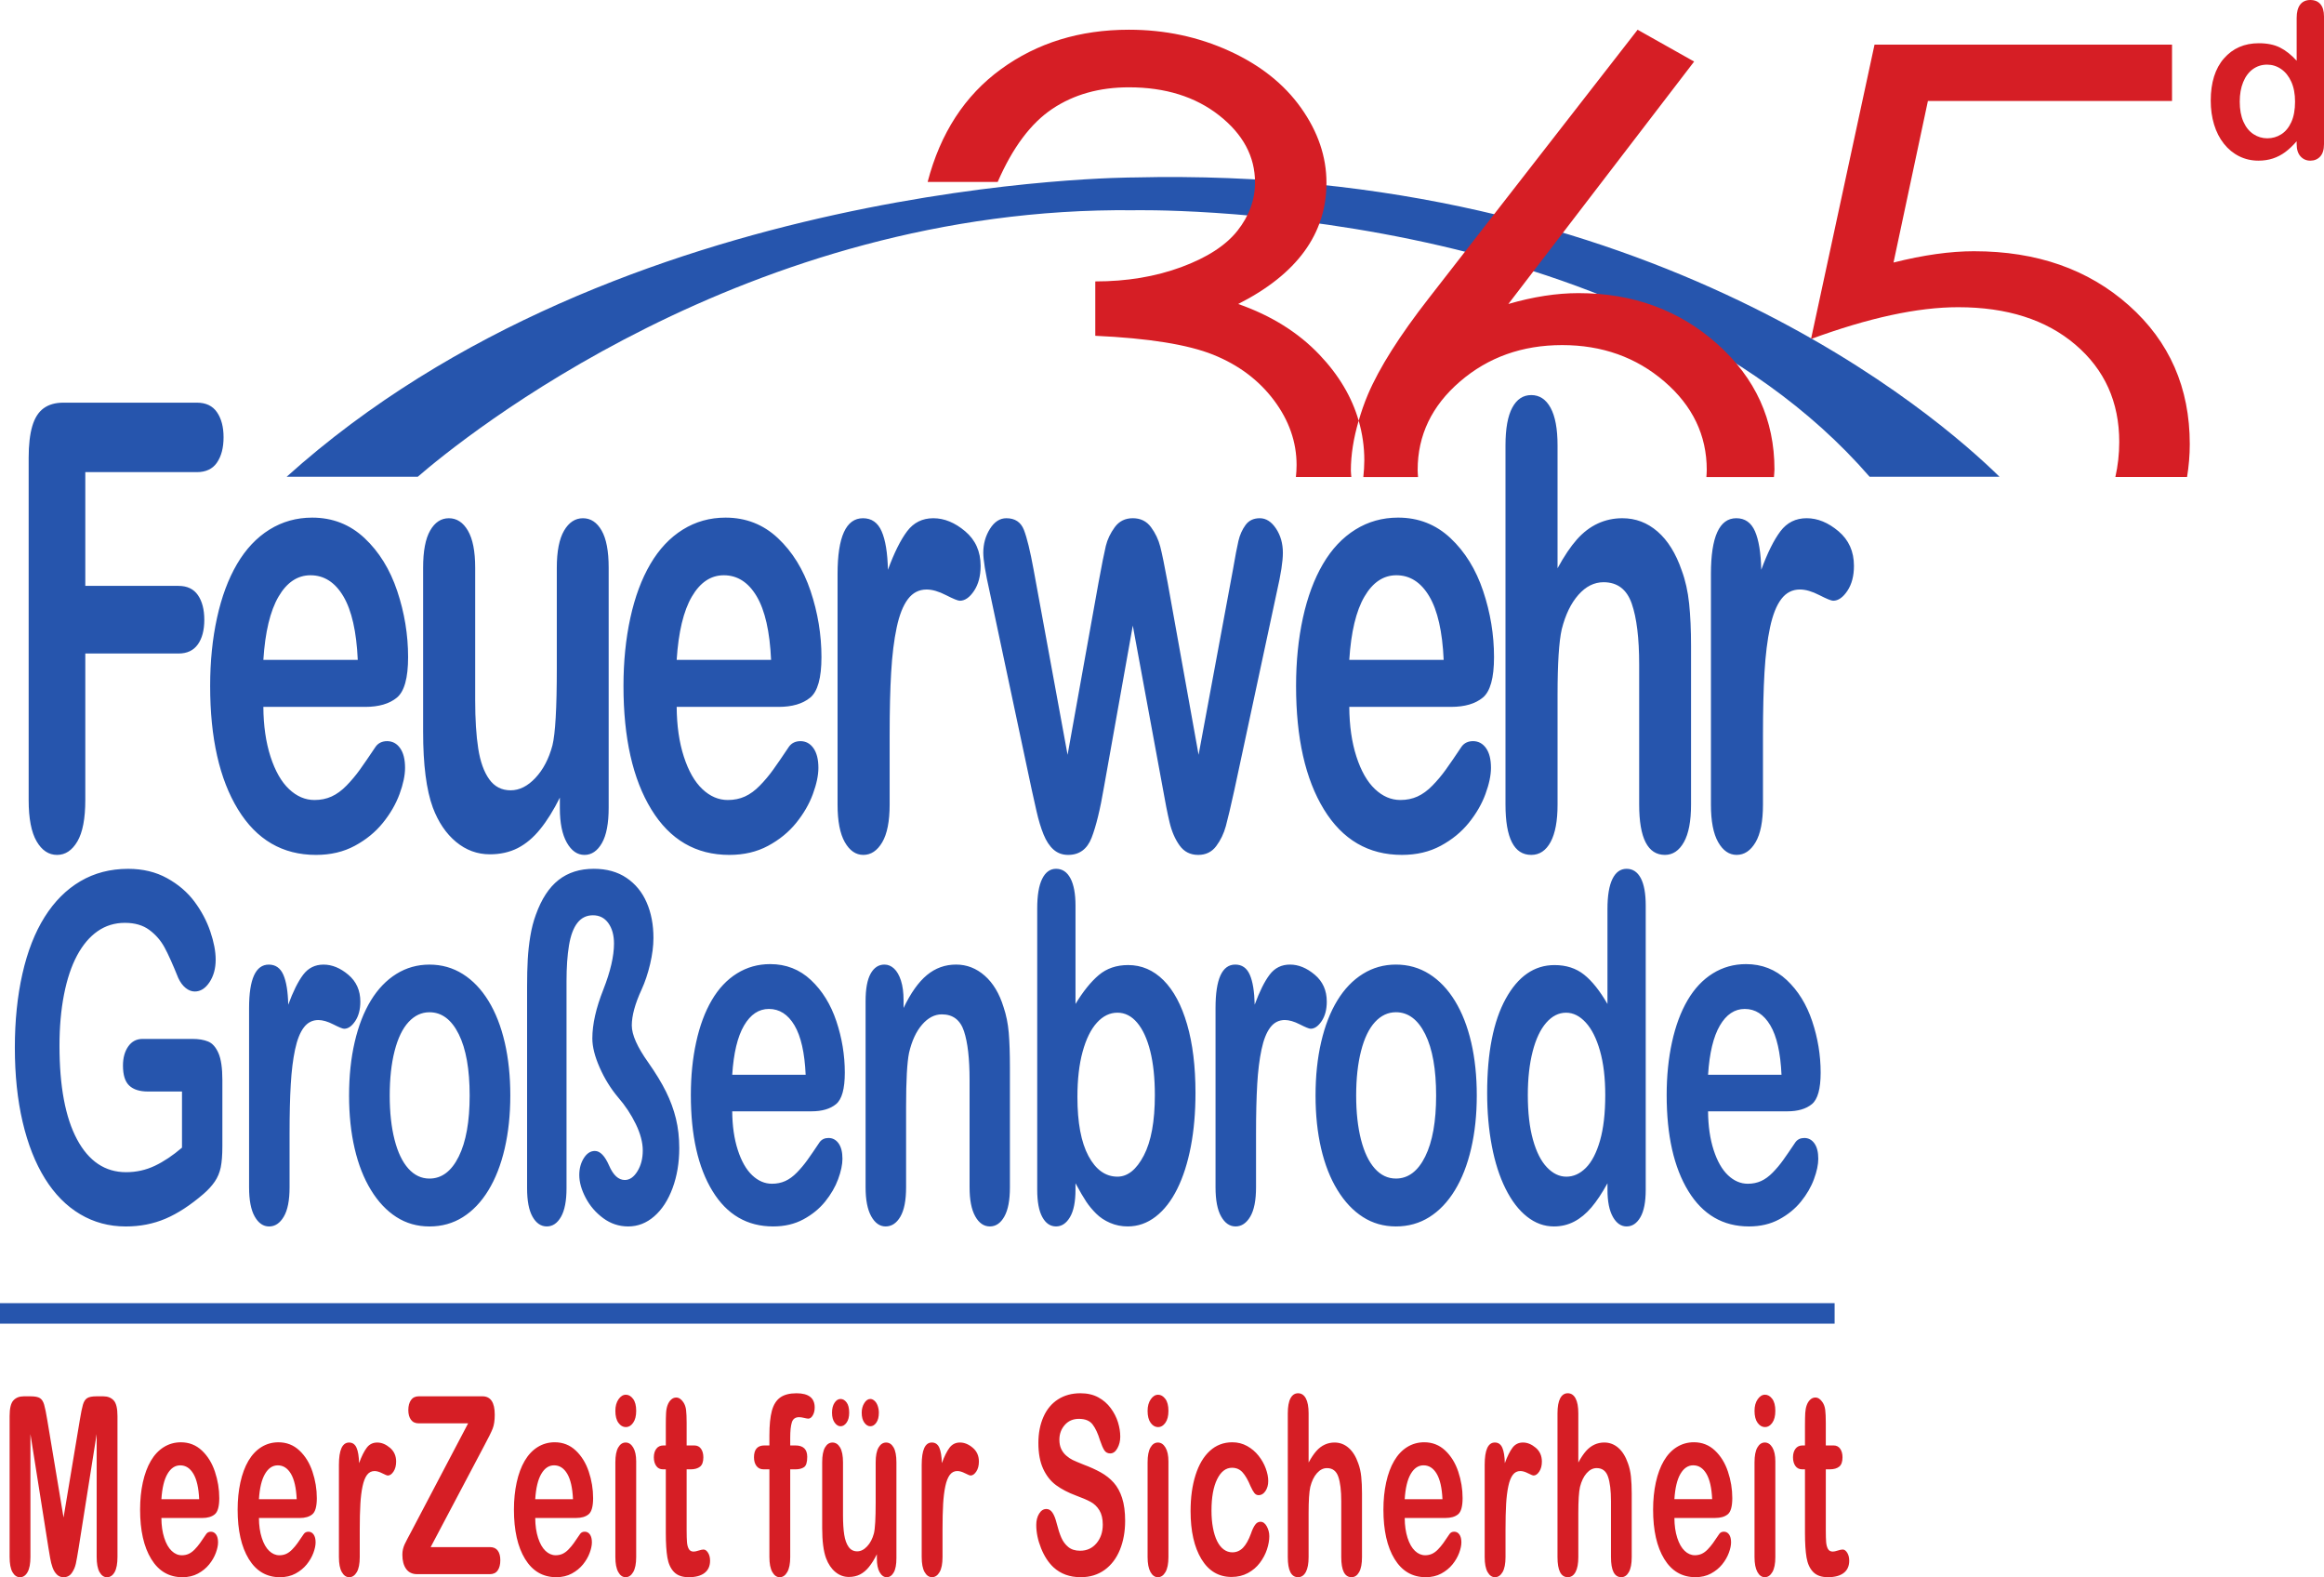
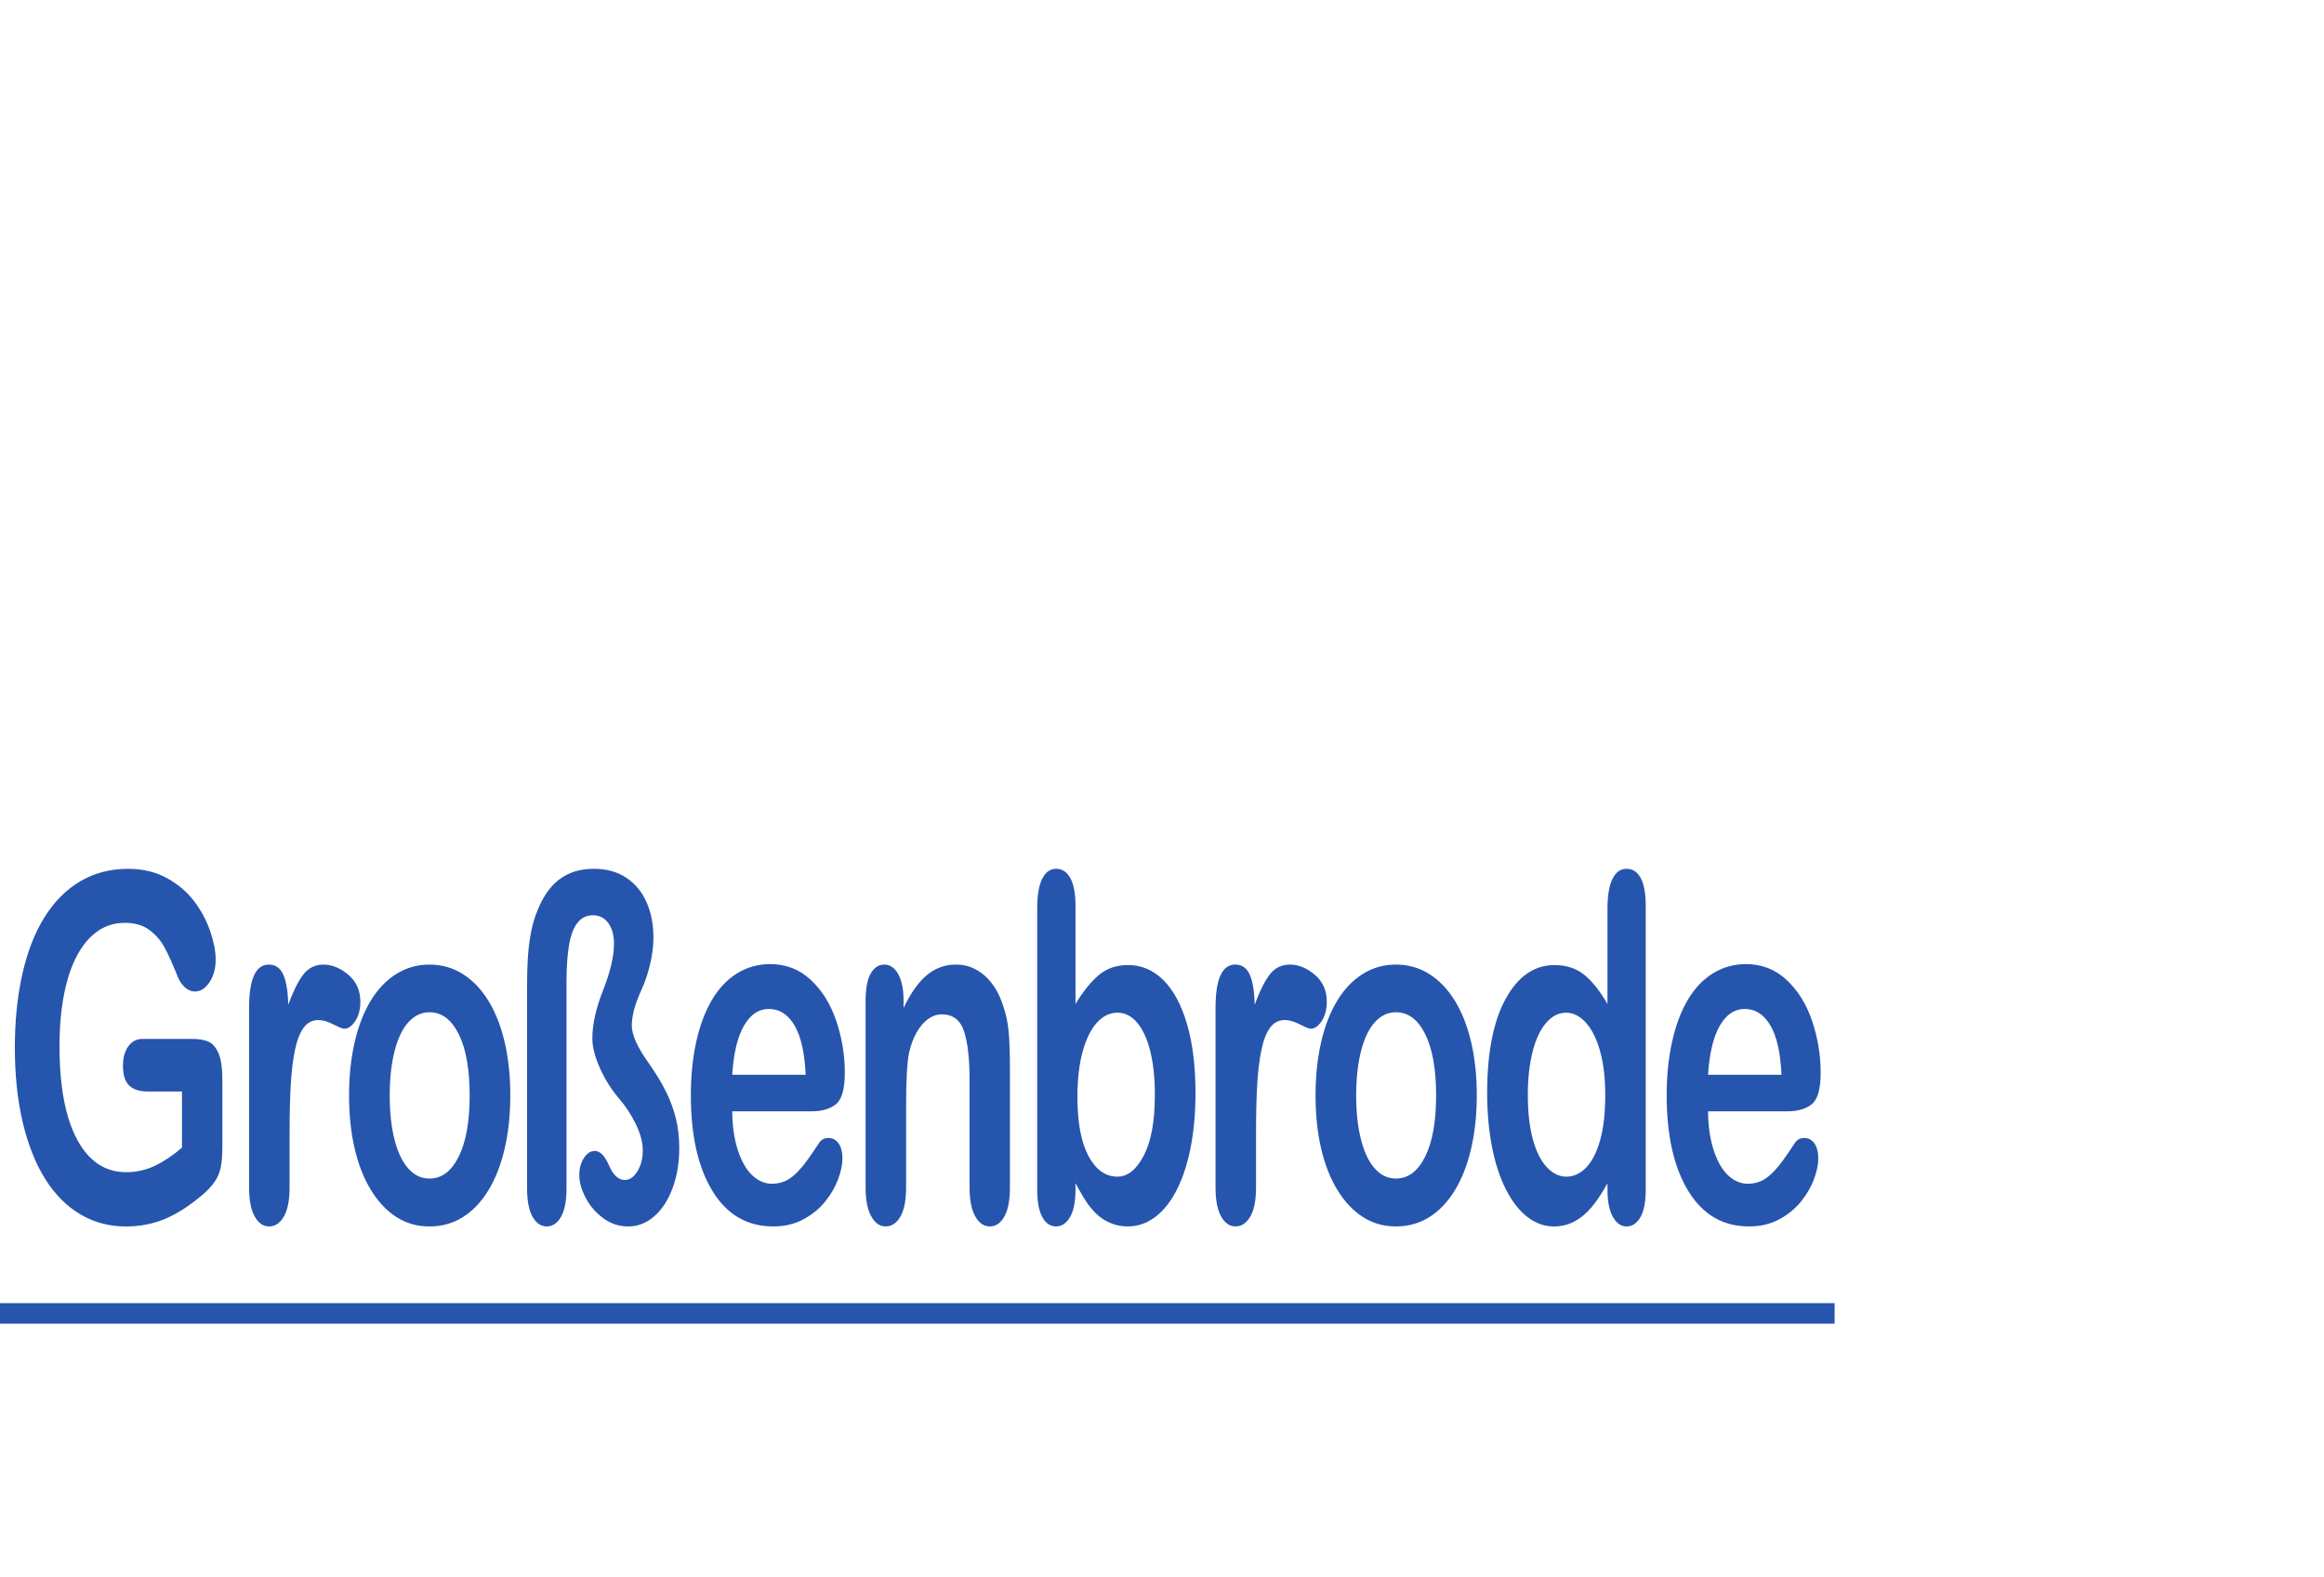
<svg xmlns="http://www.w3.org/2000/svg" xml:space="preserve" width="299.999mm" height="203.549mm" style="shape-rendering:geometricPrecision; text-rendering:geometricPrecision; image-rendering:optimizeQuality; fill-rule:evenodd; clip-rule:evenodd" viewBox="0 0 299.999 203.549">
  <defs>
    <style type="text/css">
   
    .fil0 {fill:#2655AD}
    .fil1 {fill:#D61E25}
   
  </style>
  </defs>
  <g id="Ebene_x0020_1">
    <g id="_25160880">
-       <path id="_44543880" class="fil0" d="M258.107 61.526c-7.738,-7.61 -44.888,-40.227 -111.753,-38.624 0,0 -66.388,-0.038 -109.35,38.624l16.926 0c5.626,-4.863 42.465,-34.947 92.424,-34.392 0,0 63.903,-1.439 94.987,34.392l16.766 0z" />
-       <path id="_45098032" class="fil1" d="M296.969 20.181c0.333,0.368 0.754,0.554 1.265,0.554 0.52,-0 0.944,-0.177 1.272,-0.534 0.328,-0.355 0.492,-0.889 0.492,-1.6l0 -16.468c0,-0.704 -0.153,-1.234 -0.459,-1.593 -0.306,-0.361 -0.74,-0.54 -1.306,-0.54 -0.566,0 -1,0.196 -1.306,0.587 -0.304,0.392 -0.457,0.971 -0.457,1.737l0 5.511c-0.702,-0.765 -1.422,-1.334 -2.161,-1.704 -0.739,-0.368 -1.645,-0.552 -2.722,-0.552 -1.861,0 -3.36,0.652 -4.501,1.956 -1.139,1.303 -1.708,3.123 -1.708,5.457 0,1.102 0.144,2.13 0.43,3.077 0.287,0.948 0.71,1.774 1.266,2.476 0.557,0.702 1.214,1.242 1.976,1.621 0.762,0.378 1.589,0.567 2.482,0.567 0.676,-0 1.297,-0.093 1.867,-0.281 0.569,-0.186 1.099,-0.461 1.587,-0.82 0.487,-0.361 0.982,-0.827 1.483,-1.402l0 0.37c0,0.682 0.165,1.21 0.498,1.58m-7.399 -9.589c0.295,-0.725 0.714,-1.28 1.251,-1.669 0.538,-0.387 1.148,-0.581 1.833,-0.581 0.656,-0 1.26,0.19 1.811,0.567 0.552,0.379 0.99,0.925 1.314,1.641 0.324,0.716 0.485,1.571 0.485,2.565 0,1.058 -0.161,1.941 -0.485,2.647 -0.324,0.706 -0.757,1.231 -1.3,1.572 -0.541,0.342 -1.141,0.514 -1.798,0.514 -0.647,-0 -1.245,-0.18 -1.791,-0.54 -0.548,-0.361 -0.979,-0.896 -1.294,-1.609 -0.314,-0.711 -0.471,-1.572 -0.471,-2.585 0,-0.956 0.148,-1.799 0.445,-2.523z" />
      <path id="_45814472" class="fil0" d="M28.196 135.904c-0.338,-0.771 -0.783,-1.268 -1.332,-1.491 -0.549,-0.225 -1.219,-0.335 -2.01,-0.335l-6.452 0c-0.78,0 -1.395,0.324 -1.849,0.972 -0.453,0.65 -0.679,1.473 -0.679,2.467 0,1.217 0.271,2.081 0.814,2.587 0.541,0.508 1.343,0.761 2.403,0.761l4.403 0 0 7.246c-1.187,1.014 -2.358,1.797 -3.513,2.345 -1.155,0.547 -2.39,0.821 -3.704,0.821 -2.707,0 -4.817,-1.41 -6.33,-4.231 -1.512,-2.82 -2.268,-6.85 -2.268,-12.086 0,-2.415 0.194,-4.617 0.583,-6.607 0.39,-1.99 0.951,-3.669 1.685,-5.039 0.734,-1.37 1.618,-2.415 2.652,-3.136 1.035,-0.721 2.208,-1.08 3.523,-1.08 1.277,0 2.326,0.304 3.15,0.913 0.824,0.609 1.477,1.361 1.963,2.253 0.485,0.893 1.077,2.213 1.78,3.958 0.255,0.549 0.57,0.976 0.947,1.279 0.378,0.304 0.769,0.457 1.178,0.457 0.742,0 1.376,-0.401 1.907,-1.202 0.528,-0.803 0.794,-1.773 0.794,-2.907 0,-1.056 -0.229,-2.264 -0.69,-3.624 -0.46,-1.358 -1.142,-2.647 -2.048,-3.866 -0.907,-1.217 -2.087,-2.227 -3.543,-3.03 -1.454,-0.801 -3.127,-1.202 -5.016,-1.202 -2.299,0 -4.352,0.534 -6.166,1.598 -1.812,1.066 -3.351,2.603 -4.615,4.613 -1.263,2.009 -2.221,4.456 -2.87,7.337 -0.652,2.881 -0.977,6.057 -0.977,9.529 0,3.531 0.335,6.727 1.005,9.59 0.671,2.863 1.632,5.297 2.881,7.307 1.253,2.01 2.765,3.542 4.539,4.597 1.774,1.055 3.741,1.583 5.897,1.583 1.852,0 3.561,-0.335 5.132,-1.005 1.571,-0.668 3.204,-1.736 4.902,-3.196 0.587,-0.506 1.07,-1.035 1.447,-1.583 0.376,-0.549 0.633,-1.162 0.775,-1.843 0.139,-0.679 0.211,-1.587 0.211,-2.724l0 -8.555c0,-1.543 -0.17,-2.699 -0.507,-3.471m9.336 4.034c0.101,-1.736 0.286,-3.231 0.555,-4.491 0.268,-1.259 0.644,-2.207 1.13,-2.846 0.483,-0.639 1.11,-0.959 1.875,-0.959 0.563,-0 1.21,0.188 1.944,0.564 0.734,0.375 1.197,0.561 1.389,0.561 0.51,0 0.986,-0.329 1.427,-0.989 0.44,-0.659 0.661,-1.496 0.661,-2.511 0,-1.442 -0.517,-2.598 -1.551,-3.47 -1.034,-0.873 -2.101,-1.31 -3.198,-1.31 -1.098,-0 -1.976,0.437 -2.634,1.31 -0.657,0.872 -1.3,2.161 -1.924,3.866 -0.038,-1.705 -0.249,-2.994 -0.633,-3.866 -0.383,-0.873 -1.008,-1.31 -1.877,-1.31 -1.698,-0 -2.546,1.869 -2.546,5.601l0 23.138c0,1.665 0.243,2.924 0.728,3.776 0.485,0.854 1.104,1.279 1.858,1.279 0.765,0 1.396,-0.42 1.894,-1.263 0.499,-0.841 0.747,-2.105 0.747,-3.791l0 -6.94c0,-2.497 0.051,-4.614 0.154,-6.348m27.622 -5.404c-0.479,-2.071 -1.178,-3.855 -2.097,-5.359 -0.92,-1.502 -2.023,-2.658 -3.314,-3.47 -1.289,-0.812 -2.724,-1.219 -4.308,-1.219 -1.557,-0 -2.979,0.4 -4.27,1.202 -1.289,0.803 -2.387,1.945 -3.292,3.426 -0.907,1.482 -1.601,3.268 -2.087,5.358 -0.485,2.092 -0.728,4.396 -0.728,6.911 0,2.497 0.24,4.776 0.719,6.835 0.478,2.061 1.18,3.848 2.106,5.36 0.925,1.513 2.02,2.675 3.283,3.485 1.265,0.81 2.687,1.217 4.27,1.217 1.597,0 3.033,-0.401 4.308,-1.202 1.277,-0.803 2.375,-1.953 3.294,-3.455 0.919,-1.503 1.621,-3.298 2.107,-5.389 0.483,-2.092 0.727,-4.375 0.727,-6.851 0,-2.496 -0.24,-4.779 -0.717,-6.85m-5.937 14.721c-0.938,1.897 -2.198,2.846 -3.782,2.846 -1.046,0 -1.956,-0.431 -2.728,-1.294 -0.772,-0.863 -1.366,-2.106 -1.78,-3.73 -0.414,-1.624 -0.622,-3.52 -0.622,-5.694 0,-2.192 0.211,-4.109 0.631,-5.753 0.422,-1.644 1.022,-2.888 1.8,-3.73 0.778,-0.843 1.678,-1.263 2.699,-1.263 1.584,0 2.844,0.944 3.782,2.831 0.939,1.889 1.407,4.527 1.407,7.916 0,3.349 -0.468,5.973 -1.407,7.871m18.662 -21.54c-0.945,2.373 -1.418,4.474 -1.418,6.302 0,1.077 0.316,2.329 0.948,3.759 0.631,1.431 1.427,2.716 2.384,3.851 0.919,1.057 1.678,2.204 2.279,3.441 0.599,1.239 0.899,2.376 0.899,3.41 0,1.035 -0.229,1.929 -0.69,2.679 -0.459,0.751 -1.002,1.127 -1.627,1.127 -0.817,0 -1.493,-0.619 -2.03,-1.859 -0.549,-1.258 -1.162,-1.887 -1.838,-1.887 -0.561,0 -1.037,0.309 -1.427,0.928 -0.388,0.619 -0.584,1.344 -0.584,2.176 0,0.914 0.275,1.893 0.824,2.939 0.549,1.046 1.305,1.922 2.268,2.633 0.965,0.71 2.04,1.065 3.227,1.065 1.239,0 2.36,-0.436 3.361,-1.309 1.002,-0.872 1.789,-2.086 2.364,-3.638 0.573,-1.552 0.863,-3.273 0.863,-5.16 0,-1.36 -0.144,-2.629 -0.431,-3.807 -0.287,-1.176 -0.713,-2.334 -1.274,-3.47 -0.562,-1.137 -1.327,-2.395 -2.297,-3.776 -1.417,-1.988 -2.126,-3.581 -2.126,-4.779 0,-1.259 0.421,-2.802 1.263,-4.628 0.447,-0.975 0.814,-2.071 1.101,-3.288 0.288,-1.219 0.431,-2.344 0.431,-3.38 0,-1.705 -0.29,-3.229 -0.872,-4.567 -0.581,-1.339 -1.448,-2.399 -2.604,-3.182 -1.155,-0.78 -2.562,-1.172 -4.222,-1.172 -1.812,0 -3.331,0.483 -4.556,1.447 -1.226,0.963 -2.202,2.459 -2.93,4.49 -0.307,0.834 -0.543,1.746 -0.708,2.74 -0.166,0.994 -0.278,2.01 -0.336,3.045 -0.057,1.034 -0.084,2.181 -0.084,3.439l0 26.061c0,1.626 0.234,2.852 0.707,3.684 0.472,0.833 1.085,1.248 1.838,1.248 0.754,0 1.365,-0.415 1.838,-1.248 0.473,-0.832 0.708,-2.058 0.708,-3.684l0 -26.701c0,-1.806 0.105,-3.348 0.317,-4.626 0.211,-1.279 0.57,-2.248 1.083,-2.909 0.511,-0.658 1.181,-0.988 2.01,-0.988 0.843,0 1.506,0.339 1.993,1.018 0.485,0.68 0.726,1.56 0.726,2.635 0,1.622 -0.459,3.603 -1.378,5.937m30.044 14.781c0.752,-0.618 1.129,-1.974 1.129,-4.065 0,-2.253 -0.363,-4.464 -1.09,-6.636 -0.728,-2.173 -1.822,-3.943 -3.285,-5.313 -1.46,-1.37 -3.213,-2.055 -5.255,-2.055 -1.571,-0 -3.001,0.401 -4.29,1.202 -1.289,0.802 -2.375,1.953 -3.254,3.455 -0.881,1.503 -1.552,3.305 -2.011,5.405 -0.461,2.101 -0.69,4.38 -0.69,6.836 0,5.217 0.931,9.347 2.796,12.39 1.864,3.045 4.473,4.566 7.832,4.566 1.468,0 2.766,-0.304 3.897,-0.913 1.13,-0.609 2.068,-1.375 2.815,-2.298 0.745,-0.924 1.304,-1.887 1.675,-2.892 0.37,-1.004 0.555,-1.882 0.555,-2.633 0,-0.853 -0.165,-1.513 -0.497,-1.981 -0.332,-0.465 -0.766,-0.699 -1.303,-0.699 -0.497,0 -0.881,0.182 -1.149,0.547 -0.651,0.975 -1.18,1.747 -1.589,2.314 -0.408,0.569 -0.857,1.101 -1.341,1.598 -0.485,0.497 -0.987,0.864 -1.502,1.097 -0.518,0.234 -1.09,0.35 -1.714,0.35 -0.933,0 -1.785,-0.366 -2.555,-1.095 -0.774,-0.733 -1.392,-1.818 -1.858,-3.259 -0.467,-1.441 -0.707,-3.106 -0.719,-4.992l10.225 -0c1.366,0 2.427,-0.31 3.179,-0.93m-11.881 -10.139c0.837,-1.43 1.904,-2.144 3.207,-2.144 1.365,0 2.466,0.704 3.303,2.115 0.835,1.41 1.318,3.536 1.445,6.377l-9.478 0c0.179,-2.8 0.687,-4.917 1.523,-6.348m20.26 -5.799c-0.223,-0.69 -0.52,-1.207 -0.89,-1.552 -0.371,-0.346 -0.786,-0.518 -1.245,-0.518 -0.754,-0 -1.347,0.391 -1.782,1.173 -0.434,0.781 -0.651,1.963 -0.651,3.546l0 24.021c0,1.626 0.243,2.874 0.728,3.745 0.486,0.874 1.104,1.309 1.857,1.309 0.78,0 1.415,-0.42 1.907,-1.263 0.491,-0.841 0.737,-2.105 0.737,-3.791l0 -10.412c0,-3.389 0.127,-5.703 0.382,-6.941 0.357,-1.543 0.919,-2.755 1.685,-3.638 0.766,-0.882 1.615,-1.325 2.546,-1.325 1.43,0 2.384,0.726 2.863,2.178 0.479,1.451 0.718,3.546 0.718,6.287l0 13.851c0,1.626 0.243,2.874 0.729,3.745 0.485,0.874 1.116,1.309 1.895,1.309 0.766,0 1.389,-0.425 1.867,-1.279 0.479,-0.852 0.717,-2.11 0.717,-3.776l0 -15.464c0,-1.827 -0.051,-3.329 -0.153,-4.507 -0.103,-1.176 -0.326,-2.273 -0.67,-3.288 -0.537,-1.745 -1.348,-3.096 -2.433,-4.05 -1.085,-0.953 -2.315,-1.431 -3.695,-1.431 -1.418,-0 -2.672,0.453 -3.762,1.355 -1.092,0.904 -2.097,2.32 -3.016,4.247l0 -1.005c0,-0.992 -0.113,-1.835 -0.335,-2.526m21.878 -13.198c-0.434,-0.822 -1.054,-1.233 -1.858,-1.233 -0.766,0 -1.363,0.431 -1.791,1.294 -0.428,0.863 -0.641,2.136 -0.641,3.82l0 36.292c0,1.563 0.22,2.744 0.661,3.546 0.44,0.801 1.03,1.202 1.771,1.202 0.728,0 1.328,-0.401 1.8,-1.202 0.473,-0.803 0.709,-1.984 0.709,-3.546l0 -0.823c0.574,1.057 1.035,1.847 1.387,2.375 0.352,0.528 0.775,1.04 1.274,1.537 0.497,0.497 1.101,0.899 1.809,1.202 0.708,0.306 1.465,0.457 2.268,0.457 1.317,0 2.519,-0.42 3.611,-1.263 1.091,-0.841 2.02,-2.035 2.785,-3.577 0.766,-1.542 1.35,-3.365 1.753,-5.464 0.402,-2.102 0.603,-4.411 0.603,-6.928 0,-3.409 -0.361,-6.357 -1.081,-8.842 -0.72,-2.486 -1.736,-4.384 -3.043,-5.695 -1.309,-1.308 -2.832,-1.962 -4.568,-1.962 -1.506,0 -2.77,0.431 -3.791,1.292 -1.021,0.864 -2.023,2.107 -3.005,3.73l0 -12.696c0,-1.521 -0.218,-2.693 -0.651,-3.516m1.569 22.378c0.447,-1.635 1.06,-2.882 1.84,-3.745 0.778,-0.863 1.665,-1.296 2.661,-1.296 0.97,0 1.819,0.433 2.546,1.296 0.728,0.862 1.289,2.086 1.685,3.669 0.394,1.583 0.593,3.47 0.593,5.663 0,3.389 -0.476,5.993 -1.427,7.809 -0.951,1.817 -2.083,2.725 -3.398,2.725 -1.544,-0 -2.792,-0.889 -3.744,-2.664 -0.951,-1.777 -1.427,-4.319 -1.427,-7.626 0,-2.253 0.223,-4.197 0.67,-5.83m22.539 4.201c0.102,-1.736 0.288,-3.231 0.557,-4.491 0.266,-1.259 0.644,-2.207 1.129,-2.846 0.485,-0.639 1.11,-0.959 1.876,-0.959 0.561,-0 1.21,0.188 1.944,0.564 0.734,0.375 1.197,0.561 1.389,0.561 0.511,0 0.986,-0.329 1.427,-0.989 0.441,-0.659 0.659,-1.496 0.659,-2.511 0,-1.442 -0.516,-2.598 -1.551,-3.47 -1.034,-0.873 -2.1,-1.31 -3.198,-1.31 -1.098,-0 -1.974,0.437 -2.632,1.31 -0.659,0.872 -1.3,2.161 -1.924,3.866 -0.04,-1.705 -0.249,-2.994 -0.633,-3.866 -0.383,-0.873 -1.008,-1.31 -1.877,-1.31 -1.698,-0 -2.546,1.869 -2.546,5.601l0 23.138c0,1.665 0.241,2.924 0.728,3.776 0.485,0.854 1.104,1.279 1.857,1.279 0.766,0 1.398,-0.42 1.896,-1.263 0.497,-0.841 0.747,-2.105 0.747,-3.791l0 -6.94c0,-2.497 0.052,-4.614 0.153,-6.348m27.624 -5.404c-0.48,-2.071 -1.178,-3.855 -2.098,-5.359 -0.919,-1.502 -2.023,-2.658 -3.311,-3.47 -1.29,-0.812 -2.726,-1.219 -4.309,-1.219 -1.557,-0 -2.981,0.4 -4.268,1.202 -1.291,0.803 -2.389,1.945 -3.294,3.426 -0.907,1.482 -1.603,3.268 -2.087,5.358 -0.486,2.092 -0.728,4.396 -0.728,6.911 0,2.497 0.24,4.776 0.719,6.835 0.478,2.061 1.179,3.848 2.106,5.36 0.925,1.513 2.02,2.675 3.285,3.485 1.262,0.81 2.686,1.217 4.268,1.217 1.597,0 3.031,-0.401 4.309,-1.202 1.276,-0.803 2.374,-1.953 3.293,-3.455 0.919,-1.503 1.621,-3.298 2.105,-5.389 0.485,-2.092 0.728,-4.375 0.728,-6.851 0,-2.496 -0.24,-4.779 -0.717,-6.85m-5.937 14.721c-0.939,1.897 -2.199,2.846 -3.782,2.846 -1.048,0 -1.958,-0.431 -2.728,-1.294 -0.772,-0.863 -1.366,-2.106 -1.782,-3.73 -0.413,-1.624 -0.623,-3.52 -0.623,-5.694 0,-2.192 0.211,-4.109 0.633,-5.753 0.421,-1.644 1.022,-2.888 1.8,-3.73 0.778,-0.843 1.678,-1.263 2.699,-1.263 1.583,0 2.843,0.944 3.782,2.831 0.939,1.889 1.407,4.527 1.407,7.916 0,3.349 -0.468,5.973 -1.407,7.871m24.224 7.795c0.466,0.82 1.055,1.231 1.771,1.231 0.728,0 1.321,-0.395 1.78,-1.187 0.46,-0.791 0.69,-1.979 0.69,-3.562l0 -36.657c0,-1.563 -0.214,-2.744 -0.641,-3.546 -0.428,-0.801 -1.038,-1.202 -1.829,-1.202 -0.792,0 -1.401,0.438 -1.827,1.308 -0.428,0.875 -0.642,2.164 -0.642,3.868l0 12.27c-0.984,-1.705 -1.991,-2.968 -3.025,-3.79 -1.035,-0.823 -2.305,-1.232 -3.811,-1.232 -2.605,0 -4.704,1.45 -6.301,4.352 -1.595,2.903 -2.393,6.952 -2.393,12.147 0,2.456 0.202,4.739 0.604,6.851 0.401,2.111 0.991,3.949 1.771,5.51 0.778,1.564 1.701,2.766 2.768,3.607 1.065,0.843 2.224,1.263 3.475,1.263 0.945,0 1.815,-0.208 2.614,-0.624 0.797,-0.414 1.537,-1.024 2.221,-1.826 0.683,-0.801 1.375,-1.843 2.079,-3.121l0 0.823c0,1.522 0.232,2.695 0.699,3.517m-10.359 -21.344c0.414,-1.613 0.999,-2.85 1.752,-3.713 0.752,-0.863 1.607,-1.296 2.566,-1.296 0.918,0 1.763,0.422 2.536,1.264 0.774,0.843 1.386,2.06 1.838,3.654 0.454,1.594 0.68,3.496 0.68,5.709 0,2.354 -0.226,4.317 -0.68,5.891 -0.453,1.572 -1.06,2.739 -1.819,3.502 -0.76,0.76 -1.6,1.141 -2.518,1.141 -0.906,-0 -1.742,-0.401 -2.508,-1.204 -0.766,-0.801 -1.369,-1.994 -1.809,-3.577 -0.441,-1.583 -0.661,-3.501 -0.661,-5.753 0,-2.132 0.208,-4.003 0.623,-5.619m36.047 6.79c0.753,-0.618 1.13,-1.974 1.13,-4.065 0,-2.253 -0.364,-4.464 -1.092,-6.636 -0.727,-2.173 -1.822,-3.943 -3.284,-5.313 -1.462,-1.37 -3.215,-2.055 -5.256,-2.055 -1.569,-0 -2.999,0.401 -4.29,1.202 -1.289,0.802 -2.373,1.953 -3.254,3.455 -0.881,1.503 -1.551,3.305 -2.01,5.405 -0.46,2.101 -0.691,4.38 -0.691,6.836 0,5.217 0.933,9.347 2.796,12.39 1.864,3.045 4.475,4.566 7.832,4.566 1.468,0 2.768,-0.304 3.897,-0.913 1.13,-0.609 2.069,-1.375 2.815,-2.298 0.748,-0.924 1.306,-1.887 1.675,-2.892 0.372,-1.004 0.557,-1.882 0.557,-2.633 0,-0.853 -0.167,-1.513 -0.499,-1.981 -0.332,-0.465 -0.766,-0.699 -1.301,-0.699 -0.499,0 -0.881,0.182 -1.149,0.547 -0.651,0.975 -1.182,1.747 -1.59,2.314 -0.408,0.569 -0.855,1.101 -1.34,1.598 -0.486,0.497 -0.987,0.864 -1.503,1.097 -0.517,0.234 -1.087,0.35 -1.714,0.35 -0.931,0 -1.783,-0.366 -2.555,-1.095 -0.772,-0.733 -1.392,-1.818 -1.858,-3.259 -0.465,-1.441 -0.705,-3.106 -0.719,-4.992l10.226 -0c1.365,0 2.425,-0.31 3.178,-0.93m-11.881 -10.139c0.837,-1.43 1.906,-2.144 3.209,-2.144 1.366,0 2.465,0.704 3.303,2.115 0.835,1.41 1.317,3.536 1.445,6.377l-9.48 0c0.18,-2.8 0.688,-4.917 1.523,-6.348z" />
-       <path id="_45800096" class="fil0" d="M28.009 59.695c0.566,-0.821 0.85,-1.91 0.85,-3.268 0,-1.331 -0.285,-2.407 -0.85,-3.228 -0.564,-0.823 -1.431,-1.234 -2.597,-1.234l-17.232 0c-1.036,0 -1.884,0.242 -2.548,0.725 -0.665,0.483 -1.153,1.251 -1.466,2.309 -0.31,1.057 -0.467,2.421 -0.467,4.09l0 44.155c0,2.375 0.34,4.149 1.022,5.324 0.68,1.175 1.563,1.762 2.645,1.762 1.068,0 1.941,-0.581 2.623,-1.742 0.68,-1.16 1.022,-2.942 1.022,-5.343l0 -18.907 12.039 0c1.1,0 1.929,-0.391 2.487,-1.174 0.558,-0.781 0.836,-1.84 0.836,-3.17 0,-1.33 -0.275,-2.393 -0.824,-3.19 -0.55,-0.795 -1.384,-1.193 -2.499,-1.193l-12.039 -0 0 -14.68 14.401 0c1.165,0 2.033,-0.411 2.597,-1.234m23.219 30.337c0.968,-0.795 1.452,-2.537 1.452,-5.226 0,-2.896 -0.468,-5.741 -1.403,-8.534 -0.934,-2.791 -2.343,-5.068 -4.221,-6.83 -1.881,-1.762 -4.132,-2.643 -6.759,-2.643 -2.017,0 -3.855,0.515 -5.513,1.546 -1.658,1.031 -3.053,2.513 -4.186,4.443 -1.133,1.931 -1.994,4.247 -2.584,6.948 -0.592,2.7 -0.887,5.631 -0.887,8.789 0,6.707 1.198,12.017 3.595,15.932 2.396,3.914 5.752,5.871 10.069,5.871 1.887,0 3.557,-0.392 5.008,-1.175 1.454,-0.783 2.659,-1.768 3.62,-2.955 0.961,-1.188 1.678,-2.427 2.155,-3.719 0.476,-1.292 0.713,-2.419 0.713,-3.386 0,-1.097 -0.212,-1.944 -0.639,-2.545 -0.427,-0.599 -0.985,-0.901 -1.673,-0.901 -0.64,0 -1.133,0.236 -1.479,0.705 -0.837,1.252 -1.518,2.245 -2.042,2.975 -0.526,0.733 -1.101,1.416 -1.723,2.055 -0.624,0.639 -1.269,1.11 -1.933,1.41 -0.665,0.3 -1.399,0.45 -2.203,0.45 -1.198,0 -2.294,-0.469 -3.287,-1.41 -0.994,-0.939 -1.789,-2.335 -2.389,-4.187 -0.598,-1.853 -0.907,-3.993 -0.923,-6.42l13.147 0c1.756,0 3.118,-0.398 4.087,-1.194m-15.276 -13.034c1.075,-1.84 2.452,-2.759 4.124,-2.759 1.756,0 3.172,0.906 4.247,2.719 1.074,1.815 1.694,4.548 1.858,8.2l-12.187 0c0.229,-3.6 0.884,-6.321 1.958,-8.16m37.215 31.745c0.599,1.058 1.358,1.586 2.277,1.586 0.919,0 1.67,-0.509 2.253,-1.526 0.583,-1.017 0.873,-2.545 0.873,-4.58l0 -30.962c0,-2.141 -0.303,-3.739 -0.91,-4.796 -0.607,-1.058 -1.411,-1.586 -2.413,-1.586 -1,0 -1.814,0.535 -2.438,1.606 -0.622,1.07 -0.934,2.661 -0.934,4.776l0 12.994c0,5.116 -0.19,8.43 -0.566,9.942 -0.46,1.723 -1.19,3.12 -2.193,4.19 -1,1.069 -2.066,1.604 -3.199,1.604 -1.165,0 -2.089,-0.476 -2.769,-1.429 -0.68,-0.953 -1.153,-2.271 -1.415,-3.954 -0.263,-1.682 -0.395,-3.764 -0.395,-6.243l0 -17.105c0,-2.115 -0.312,-3.705 -0.936,-4.776 -0.624,-1.071 -1.444,-1.606 -2.462,-1.606 -1.002,0 -1.806,0.528 -2.412,1.586 -0.609,1.057 -0.911,2.655 -0.911,4.796l0 21.176c0,4.254 0.419,7.515 1.256,9.786 0.707,1.878 1.703,3.352 2.991,4.423 1.289,1.07 2.745,1.605 4.37,1.605 1.346,0 2.545,-0.269 3.595,-0.802 1.049,-0.536 2.019,-1.351 2.904,-2.447 0.887,-1.095 1.731,-2.452 2.536,-4.071l0 1.37c0,1.905 0.299,3.386 0.899,4.443m31.416 -18.711c0.968,-0.795 1.454,-2.537 1.454,-5.226 0,-2.896 -0.47,-5.741 -1.404,-8.534 -0.936,-2.791 -2.345,-5.068 -4.223,-6.83 -1.879,-1.762 -4.132,-2.643 -6.758,-2.643 -2.019,0 -3.857,0.515 -5.515,1.546 -1.658,1.031 -3.053,2.513 -4.186,4.443 -1.133,1.931 -1.994,4.247 -2.584,6.948 -0.59,2.7 -0.887,5.631 -0.887,8.789 0,6.707 1.199,12.017 3.595,15.932 2.396,3.914 5.752,5.871 10.069,5.871 1.887,0 3.557,-0.392 5.01,-1.175 1.453,-0.783 2.658,-1.768 3.619,-2.955 0.96,-1.188 1.679,-2.427 2.155,-3.719 0.475,-1.292 0.714,-2.419 0.714,-3.386 0,-1.097 -0.216,-1.944 -0.641,-2.545 -0.427,-0.599 -0.985,-0.901 -1.673,-0.901 -0.642,0 -1.133,0.236 -1.479,0.705 -0.836,1.252 -1.517,2.245 -2.043,2.975 -0.525,0.733 -1.1,1.416 -1.724,2.055 -0.623,0.639 -1.266,1.11 -1.931,1.41 -0.665,0.3 -1.4,0.45 -2.204,0.45 -1.198,0 -2.294,-0.469 -3.287,-1.41 -0.994,-0.939 -1.789,-2.335 -2.389,-4.187 -0.6,-1.853 -0.907,-3.993 -0.924,-6.42l13.147 0c1.756,0 3.118,-0.398 4.086,-1.194m-15.276 -13.034c1.075,-1.84 2.45,-2.759 4.124,-2.759 1.756,0 3.172,0.906 4.247,2.719 1.075,1.815 1.694,4.548 1.858,8.2l-12.187 0c0.231,-3.6 0.884,-6.321 1.958,-8.16m25.732 9.746c0.13,-2.231 0.368,-4.155 0.713,-5.773 0.344,-1.618 0.829,-2.838 1.453,-3.661 0.624,-0.821 1.428,-1.233 2.413,-1.233 0.722,-0 1.554,0.243 2.497,0.725 0.944,0.483 1.54,0.725 1.786,0.725 0.656,0 1.267,-0.425 1.834,-1.274 0.566,-0.848 0.849,-1.924 0.849,-3.229 0,-1.853 -0.663,-3.34 -1.994,-4.462 -1.329,-1.122 -2.699,-1.684 -4.111,-1.684 -1.411,0 -2.54,0.561 -3.386,1.684 -0.844,1.123 -1.669,2.781 -2.473,4.97 -0.05,-2.19 -0.321,-3.848 -0.814,-4.97 -0.491,-1.122 -1.295,-1.684 -2.412,-1.684 -2.184,0 -3.276,2.401 -3.276,7.203l0 29.749c0,2.139 0.312,3.757 0.936,4.854 0.624,1.095 1.421,1.644 2.389,1.644 0.985,0 1.797,-0.541 2.438,-1.624 0.639,-1.082 0.96,-2.708 0.96,-4.874l0 -8.925c0,-3.21 0.064,-5.929 0.197,-8.162m17.136 -18.357c-0.395,-1.005 -1.15,-1.508 -2.267,-1.508 -0.836,0 -1.543,0.457 -2.118,1.37 -0.574,0.913 -0.861,1.945 -0.861,3.094 0,0.913 0.271,2.569 0.812,4.97l5.441 25.6c0.148,0.679 0.353,1.599 0.616,2.759 0.262,1.162 0.566,2.167 0.911,3.014 0.344,0.849 0.774,1.502 1.291,1.958 0.518,0.456 1.145,0.685 1.884,0.685 1.444,0 2.453,-0.737 3.028,-2.213 0.573,-1.472 1.109,-3.658 1.6,-6.556l3.718 -20.824 3.841 20.824c0.327,1.88 0.63,3.406 0.91,4.58 0.28,1.174 0.71,2.167 1.292,2.975 0.583,0.809 1.382,1.214 2.401,1.214 0.985,0 1.76,-0.379 2.326,-1.137 0.566,-0.755 0.98,-1.618 1.243,-2.583 0.263,-0.965 0.631,-2.529 1.107,-4.697l5.49 -25.6c0.509,-2.217 0.763,-3.876 0.763,-4.97 0,-1.201 -0.295,-2.245 -0.885,-3.132 -0.592,-0.887 -1.289,-1.332 -2.092,-1.332 -0.804,0 -1.42,0.294 -1.845,0.881 -0.428,0.587 -0.731,1.266 -0.912,2.035 -0.181,0.771 -0.419,2.016 -0.714,3.738l-4.432 23.878 -3.989 -22.194c-0.409,-2.218 -0.729,-3.777 -0.96,-4.678 -0.229,-0.899 -0.627,-1.734 -1.194,-2.505 -0.566,-0.769 -1.349,-1.155 -2.35,-1.155 -0.985,0 -1.76,0.386 -2.326,1.155 -0.566,0.771 -0.951,1.58 -1.158,2.429 -0.205,0.847 -0.52,2.433 -0.947,4.755l-3.988 22.194 -4.383 -23.878c-0.442,-2.425 -0.861,-4.141 -1.254,-5.146m59.232 21.646c0.968,-0.795 1.453,-2.537 1.453,-5.226 0,-2.896 -0.468,-5.741 -1.404,-8.534 -0.934,-2.791 -2.343,-5.068 -4.222,-6.83 -1.879,-1.762 -4.132,-2.643 -6.758,-2.643 -2.019,0 -3.857,0.515 -5.515,1.546 -1.658,1.031 -3.053,2.513 -4.184,4.443 -1.133,1.931 -1.994,4.247 -2.586,6.948 -0.59,2.7 -0.885,5.631 -0.885,8.789 0,6.707 1.197,12.017 3.594,15.932 2.396,3.914 5.752,5.871 10.069,5.871 1.889,0 3.557,-0.392 5.01,-1.175 1.453,-0.783 2.659,-1.768 3.62,-2.955 0.96,-1.188 1.678,-2.427 2.153,-3.719 0.477,-1.292 0.714,-2.419 0.714,-3.386 0,-1.097 -0.212,-1.944 -0.639,-2.545 -0.428,-0.599 -0.986,-0.901 -1.675,-0.901 -0.641,0 -1.133,0.236 -1.477,0.705 -0.837,1.252 -1.517,2.245 -2.043,2.975 -0.526,0.733 -1.101,1.416 -1.724,2.055 -0.624,0.639 -1.268,1.11 -1.933,1.41 -0.663,0.3 -1.399,0.45 -2.204,0.45 -1.197,0 -2.292,-0.469 -3.285,-1.41 -0.994,-0.939 -1.791,-2.335 -2.389,-4.187 -0.599,-1.853 -0.907,-3.993 -0.922,-6.42l13.146 0c1.754,0 3.118,-0.398 4.086,-1.194m-15.276 -13.034c1.075,-1.84 2.45,-2.759 4.124,-2.759 1.754,0 3.17,0.906 4.245,2.719 1.077,1.815 1.696,4.548 1.86,8.2l-12.185 0c0.229,-3.6 0.881,-6.321 1.956,-8.16m24.031 -24.368c-0.599,-1.095 -1.431,-1.644 -2.499,-1.644 -1.049,0 -1.866,0.541 -2.448,1.624 -0.583,1.084 -0.875,2.708 -0.875,4.874l0 46.347c0,4.331 1.109,6.498 3.323,6.498 1.067,0 1.899,-0.555 2.499,-1.664 0.6,-1.109 0.899,-2.721 0.899,-4.834l0 -14.131c0,-4.072 0.18,-6.902 0.541,-8.494 0.476,-1.88 1.193,-3.36 2.153,-4.444 0.96,-1.083 2.04,-1.624 3.239,-1.624 1.788,-0 3.002,0.919 3.643,2.759 0.641,1.84 0.96,4.47 0.96,7.888l0 18.046c0,4.331 1.107,6.498 3.323,6.498 1.017,0 1.833,-0.549 2.45,-1.644 0.617,-1.096 0.922,-2.714 0.922,-4.854l0 -20.473c0,-2.06 -0.081,-3.881 -0.245,-5.461 -0.165,-1.577 -0.485,-3.007 -0.96,-4.285 -0.755,-2.193 -1.794,-3.863 -3.114,-5.011 -1.321,-1.147 -2.837,-1.722 -4.544,-1.722 -1.131,0 -2.19,0.23 -3.175,0.685 -0.985,0.457 -1.884,1.141 -2.696,2.055 -0.812,0.913 -1.645,2.153 -2.499,3.718l0 -15.853c0,-2.14 -0.299,-3.758 -0.899,-4.854m27.615 34.114c0.131,-2.231 0.368,-4.155 0.714,-5.773 0.344,-1.618 0.829,-2.838 1.453,-3.661 0.623,-0.821 1.427,-1.233 2.412,-1.233 0.724,-0 1.556,0.243 2.499,0.725 0.945,0.483 1.538,0.725 1.784,0.725 0.656,0 1.268,-0.425 1.834,-1.274 0.567,-0.848 0.85,-1.924 0.85,-3.229 0,-1.853 -0.665,-3.34 -1.994,-4.462 -1.329,-1.122 -2.699,-1.684 -4.112,-1.684 -1.41,0 -2.538,0.561 -3.384,1.684 -0.846,1.123 -1.67,2.781 -2.475,4.97 -0.049,-2.19 -0.32,-3.848 -0.812,-4.97 -0.492,-1.122 -1.297,-1.684 -2.413,-1.684 -2.182,0 -3.273,2.401 -3.273,7.203l0 29.749c0,2.139 0.31,3.757 0.934,4.854 0.623,1.095 1.419,1.644 2.387,1.644 0.987,0 1.798,-0.541 2.439,-1.624 0.639,-1.082 0.959,-2.708 0.959,-4.874l0 -8.925c0,-3.21 0.066,-5.929 0.197,-8.162z" />
-       <path id="_46151768" class="fil1" d="M6.476 201.082c0.075,0.444 0.179,0.849 0.31,1.213 0.13,0.365 0.315,0.667 0.55,0.901 0.237,0.235 0.526,0.353 0.867,0.353 0.453,0 0.808,-0.184 1.065,-0.549 0.255,-0.366 0.431,-0.769 0.526,-1.213 0.095,-0.444 0.218,-1.141 0.37,-2.091l2.314 -14.624 0 15.845c0,0.878 0.124,1.535 0.373,1.973 0.251,0.439 0.569,0.659 0.955,0.659 0.416,0 0.745,-0.22 0.991,-0.659 0.246,-0.437 0.368,-1.095 0.368,-1.973l0 -18.162c0,-1.003 -0.164,-1.679 -0.492,-2.028 -0.327,-0.35 -0.77,-0.525 -1.329,-0.525l-0.906 0c-0.546,0 -0.94,0.078 -1.187,0.234 -0.246,0.157 -0.429,0.44 -0.546,0.847 -0.119,0.405 -0.254,1.069 -0.404,1.988l-2.098 12.574 -2.098 -12.574c-0.15,-0.919 -0.284,-1.583 -0.404,-1.988 -0.117,-0.407 -0.299,-0.69 -0.546,-0.847 -0.246,-0.156 -0.642,-0.234 -1.187,-0.234l-0.906 0c-0.56,0 -1.001,0.174 -1.33,0.525 -0.327,0.349 -0.491,1.025 -0.491,2.028l0 18.162c0,0.889 0.124,1.549 0.373,1.982 0.249,0.433 0.57,0.65 0.965,0.65 0.407,0 0.734,-0.22 0.979,-0.659 0.248,-0.437 0.37,-1.095 0.37,-1.973l0 -15.845 2.314 14.624c0.08,0.48 0.158,0.942 0.233,1.385m21.249 -5.652c0.388,-0.318 0.581,-1.016 0.581,-2.091 0,-1.159 -0.187,-2.297 -0.561,-3.413 -0.373,-1.118 -0.937,-2.028 -1.688,-2.732 -0.751,-0.705 -1.653,-1.058 -2.704,-1.058 -0.807,0 -1.543,0.207 -2.205,0.618 -0.664,0.413 -1.222,1.006 -1.675,1.777 -0.453,0.774 -0.797,1.701 -1.034,2.78 -0.236,1.081 -0.353,2.253 -0.353,3.514 0,2.684 0.477,4.808 1.438,6.374 0.957,1.564 2.3,2.349 4.027,2.349 0.754,0 1.424,-0.157 2.003,-0.469 0.581,-0.315 1.065,-0.708 1.448,-1.182 0.384,-0.476 0.671,-0.973 0.861,-1.49 0.191,-0.515 0.286,-0.966 0.286,-1.353 0,-0.439 -0.085,-0.777 -0.255,-1.017 -0.172,-0.24 -0.395,-0.359 -0.67,-0.359 -0.255,0 -0.453,0.092 -0.59,0.28 -0.335,0.502 -0.607,0.898 -0.818,1.19 -0.209,0.294 -0.439,0.567 -0.689,0.823 -0.249,0.256 -0.508,0.444 -0.772,0.565 -0.266,0.119 -0.56,0.18 -0.882,0.18 -0.479,0 -0.918,-0.188 -1.313,-0.565 -0.398,-0.376 -0.716,-0.934 -0.955,-1.676 -0.24,-0.74 -0.364,-1.597 -0.37,-2.568l5.258 0c0.702,0 1.248,-0.159 1.634,-0.477m-6.109 -5.214c0.429,-0.737 0.979,-1.105 1.649,-1.105 0.704,0 1.269,0.364 1.699,1.09 0.431,0.725 0.679,1.819 0.745,3.279l-4.875 0c0.092,-1.441 0.353,-2.53 0.783,-3.264m18.7 5.214c0.387,-0.318 0.58,-1.016 0.58,-2.091 0,-1.159 -0.187,-2.297 -0.561,-3.413 -0.373,-1.118 -0.936,-2.028 -1.688,-2.732 -0.751,-0.705 -1.652,-1.058 -2.704,-1.058 -0.808,0 -1.542,0.207 -2.205,0.618 -0.662,0.413 -1.22,1.006 -1.675,1.777 -0.453,0.774 -0.797,1.701 -1.034,2.78 -0.236,1.081 -0.355,2.253 -0.355,3.514 0,2.684 0.48,4.808 1.439,6.374 0.959,1.564 2.3,2.349 4.027,2.349 0.756,0 1.424,-0.157 2.005,-0.469 0.581,-0.315 1.063,-0.708 1.448,-1.182 0.382,-0.476 0.67,-0.973 0.861,-1.49 0.19,-0.515 0.285,-0.966 0.285,-1.353 0,-0.439 -0.086,-0.777 -0.256,-1.017 -0.169,-0.24 -0.395,-0.359 -0.67,-0.359 -0.255,0 -0.453,0.092 -0.59,0.28 -0.335,0.502 -0.607,0.898 -0.818,1.19 -0.21,0.294 -0.439,0.567 -0.69,0.823 -0.248,0.256 -0.506,0.444 -0.772,0.565 -0.266,0.119 -0.559,0.18 -0.881,0.18 -0.48,0 -0.917,-0.188 -1.315,-0.565 -0.396,-0.376 -0.716,-0.934 -0.954,-1.676 -0.24,-0.74 -0.364,-1.597 -0.37,-2.568l5.259 0c0.702,0 1.246,-0.159 1.635,-0.477m-6.111 -5.214c0.43,-0.737 0.979,-1.105 1.65,-1.105 0.702,0 1.268,0.364 1.698,1.09 0.43,0.725 0.677,1.819 0.745,3.279l-4.875 0c0.092,-1.441 0.353,-2.53 0.783,-3.264m12.309 3.897c0.052,-0.89 0.147,-1.661 0.286,-2.308 0.138,-0.647 0.331,-1.137 0.579,-1.465 0.251,-0.327 0.572,-0.492 0.967,-0.492 0.288,0 0.621,0.096 0.999,0.29 0.376,0.191 0.616,0.287 0.714,0.287 0.262,0 0.506,-0.168 0.734,-0.508 0.226,-0.339 0.34,-0.769 0.34,-1.292 0,-0.74 -0.266,-1.335 -0.798,-1.785 -0.532,-0.448 -1.08,-0.673 -1.644,-0.673 -0.566,0 -1.017,0.225 -1.353,0.673 -0.34,0.45 -0.67,1.112 -0.991,1.99 -0.018,-0.878 -0.128,-1.54 -0.326,-1.99 -0.196,-0.448 -0.518,-0.673 -0.963,-0.673 -0.873,0 -1.311,0.959 -1.311,2.881l0 11.899c0,0.857 0.124,1.503 0.375,1.941 0.249,0.439 0.567,0.659 0.956,0.659 0.393,0 0.717,-0.217 0.974,-0.65 0.255,-0.433 0.384,-1.083 0.384,-1.95l0 -3.569c0,-1.284 0.026,-2.373 0.08,-3.267m6.079 4.464c-0.157,0.296 -0.28,0.543 -0.369,0.736 -0.088,0.193 -0.159,0.399 -0.212,0.619 -0.052,0.218 -0.078,0.458 -0.078,0.719 0,0.763 0.161,1.37 0.482,1.824 0.323,0.454 0.801,0.682 1.438,0.682l9.376 0c0.453,0 0.79,-0.162 1.014,-0.486 0.223,-0.323 0.335,-0.763 0.335,-1.315 0,-0.532 -0.112,-0.948 -0.335,-1.245 -0.224,-0.297 -0.561,-0.447 -1.014,-0.447l-7.642 0 6.932 -13.12c0.538,-1.003 0.898,-1.728 1.074,-2.178 0.177,-0.448 0.266,-1.048 0.266,-1.8 0,-1.577 -0.531,-2.364 -1.595,-2.364l-8.214 0c-0.445,0 -0.781,0.165 -1.009,0.494 -0.226,0.329 -0.339,0.758 -0.339,1.291 0,0.512 0.113,0.923 0.339,1.237 0.228,0.314 0.565,0.469 1.009,0.469l6.373 0 -7.416 14.108c-0.117,0.219 -0.255,0.479 -0.414,0.775m23.383 -3.147c0.387,-0.318 0.581,-1.016 0.581,-2.091 0,-1.159 -0.187,-2.297 -0.561,-3.413 -0.375,-1.118 -0.937,-2.028 -1.688,-2.732 -0.752,-0.705 -1.653,-1.058 -2.704,-1.058 -0.807,0 -1.543,0.207 -2.206,0.618 -0.662,0.413 -1.22,1.006 -1.673,1.777 -0.453,0.774 -0.798,1.701 -1.034,2.78 -0.236,1.081 -0.355,2.253 -0.355,3.514 0,2.684 0.48,4.808 1.438,6.374 0.959,1.564 2.302,2.349 4.028,2.349 0.756,0 1.422,-0.157 2.004,-0.469 0.581,-0.315 1.064,-0.708 1.448,-1.182 0.384,-0.476 0.671,-0.973 0.861,-1.49 0.19,-0.515 0.285,-0.966 0.285,-1.353 0,-0.439 -0.084,-0.777 -0.254,-1.017 -0.171,-0.24 -0.395,-0.359 -0.67,-0.359 -0.257,0 -0.454,0.092 -0.592,0.28 -0.335,0.502 -0.607,0.898 -0.818,1.19 -0.208,0.294 -0.439,0.567 -0.688,0.823 -0.249,0.256 -0.506,0.444 -0.772,0.565 -0.266,0.119 -0.56,0.18 -0.881,0.18 -0.48,0 -0.919,-0.188 -1.317,-0.565 -0.396,-0.376 -0.714,-0.934 -0.955,-1.676 -0.238,-0.74 -0.362,-1.597 -0.368,-2.568l5.258 0c0.702,0 1.248,-0.159 1.634,-0.477m-6.109 -5.214c0.43,-0.737 0.979,-1.105 1.649,-1.105 0.702,0 1.268,0.364 1.699,1.09 0.429,0.725 0.677,1.819 0.743,3.279l-4.874 0c0.092,-1.441 0.352,-2.53 0.783,-3.264m11.864 -3.406c-0.256,-0.428 -0.58,-0.642 -0.975,-0.642 -0.393,0 -0.714,0.214 -0.96,0.642 -0.246,0.428 -0.368,1.065 -0.368,1.91l0 12.228c0,0.835 0.122,1.478 0.368,1.925 0.246,0.45 0.567,0.675 0.96,0.675 0.395,0 0.719,-0.22 0.975,-0.659 0.257,-0.437 0.385,-1.084 0.385,-1.941l0 -12.353c0,-0.763 -0.129,-1.357 -0.385,-1.785m-0.009 -3.187c0.263,-0.37 0.395,-0.884 0.395,-1.541 0,-0.679 -0.135,-1.196 -0.404,-1.551 -0.271,-0.355 -0.578,-0.532 -0.927,-0.532 -0.361,0 -0.678,0.196 -0.95,0.587 -0.272,0.392 -0.408,0.89 -0.408,1.496 0,0.668 0.132,1.183 0.399,1.549 0.265,0.365 0.586,0.547 0.959,0.547 0.362,0 0.673,-0.183 0.936,-0.555m2.993 3.351c-0.214,0.287 -0.32,0.656 -0.32,1.104 0,0.45 0.102,0.82 0.306,1.112 0.202,0.292 0.498,0.439 0.885,0.439l0.355 0 0 8.203c0,1.328 0.067,2.386 0.202,3.179 0.135,0.794 0.419,1.415 0.852,1.863 0.433,0.45 1.069,0.675 1.91,0.675 0.887,0 1.566,-0.184 2.038,-0.549 0.473,-0.366 0.71,-0.893 0.71,-1.582 0,-0.407 -0.087,-0.749 -0.262,-1.026 -0.174,-0.277 -0.37,-0.414 -0.586,-0.414 -0.151,0 -0.361,0.046 -0.63,0.133 -0.271,0.088 -0.483,0.133 -0.641,0.133 -0.289,0 -0.497,-0.112 -0.625,-0.336 -0.127,-0.223 -0.207,-0.517 -0.236,-0.876 -0.029,-0.361 -0.046,-0.875 -0.046,-1.543l0 -7.859 0.503 0c0.532,0 0.94,-0.116 1.227,-0.346 0.286,-0.23 0.428,-0.63 0.428,-1.205 0,-0.448 -0.1,-0.817 -0.301,-1.104 -0.201,-0.286 -0.489,-0.43 -0.872,-0.43l-0.985 0 0 -2.913c0,-0.72 -0.025,-1.276 -0.072,-1.667 -0.049,-0.392 -0.168,-0.724 -0.35,-0.994 -0.277,-0.408 -0.585,-0.61 -0.927,-0.61 -0.242,0 -0.462,0.09 -0.659,0.274 -0.196,0.182 -0.347,0.419 -0.453,0.713 -0.106,0.281 -0.17,0.618 -0.193,1.009 -0.023,0.392 -0.033,0.931 -0.033,1.621l0 2.567 -0.297 0c-0.407,0 -0.717,0.144 -0.93,0.43m12.609 1.104c0,0.459 0.108,0.832 0.324,1.12 0.217,0.287 0.526,0.431 0.925,0.431l0.74 0 0 11.32c0,0.846 0.125,1.49 0.378,1.933 0.252,0.444 0.57,0.667 0.951,0.667 0.399,0 0.727,-0.223 0.98,-0.667 0.253,-0.444 0.379,-1.088 0.379,-1.933l0 -11.32 0.659 0c0.478,0 0.855,-0.095 1.127,-0.283 0.272,-0.188 0.41,-0.632 0.41,-1.331 0,-0.98 -0.512,-1.471 -1.537,-1.471l-0.659 0 0 -1.018c0,-0.846 0.067,-1.496 0.206,-1.95 0.138,-0.453 0.45,-0.68 0.935,-0.68 0.179,0 0.395,0.03 0.651,0.093 0.255,0.063 0.436,0.095 0.541,0.095 0.222,0 0.416,-0.141 0.581,-0.424 0.164,-0.281 0.245,-0.619 0.245,-1.017 0,-1.22 -0.783,-1.832 -2.352,-1.832 -0.887,0 -1.584,0.18 -2.093,0.541 -0.508,0.359 -0.869,0.934 -1.083,1.722 -0.212,0.788 -0.319,1.849 -0.319,3.186l0 1.284 -0.641 0c-0.899,0 -1.349,0.511 -1.349,1.534m16.227 14.836c0.24,0.422 0.544,0.635 0.911,0.635 0.367,0 0.668,-0.205 0.901,-0.612 0.233,-0.407 0.348,-1.017 0.348,-1.832l0 -12.384c0,-0.857 -0.121,-1.496 -0.364,-1.919 -0.243,-0.422 -0.565,-0.633 -0.964,-0.633 -0.402,0 -0.727,0.214 -0.976,0.642 -0.249,0.428 -0.373,1.065 -0.373,1.91l0 5.198c0,2.046 -0.077,3.373 -0.228,3.976 -0.184,0.69 -0.476,1.25 -0.877,1.676 -0.401,0.428 -0.827,0.64 -1.28,0.64 -0.465,0 -0.835,-0.188 -1.107,-0.57 -0.272,-0.381 -0.462,-0.908 -0.568,-1.581 -0.104,-0.673 -0.157,-1.506 -0.157,-2.497l0 -6.842c0,-0.846 -0.125,-1.482 -0.373,-1.91 -0.251,-0.428 -0.578,-0.642 -0.985,-0.642 -0.402,0 -0.723,0.211 -0.965,0.633 -0.243,0.424 -0.365,1.062 -0.365,1.919l0 8.471c0,1.7 0.168,3.005 0.503,3.913 0.283,0.752 0.68,1.341 1.196,1.769 0.515,0.428 1.099,0.642 1.748,0.642 0.538,0 1.018,-0.109 1.437,-0.321 0.421,-0.213 0.809,-0.54 1.162,-0.979 0.354,-0.439 0.693,-0.98 1.014,-1.629l0 0.549c0,0.761 0.119,1.355 0.359,1.777m-4.268 -19.313c0.223,-0.314 0.335,-0.742 0.335,-1.284 0,-0.585 -0.112,-1.026 -0.335,-1.323 -0.224,-0.297 -0.483,-0.447 -0.777,-0.447 -0.303,0 -0.563,0.165 -0.78,0.494 -0.216,0.329 -0.324,0.754 -0.324,1.276 0,0.543 0.113,0.971 0.34,1.284 0.228,0.314 0.482,0.469 0.765,0.469 0.294,0 0.553,-0.156 0.777,-0.469m2.285 -2.522c-0.224,0.355 -0.335,0.768 -0.335,1.238 0,0.543 0.113,0.971 0.339,1.284 0.228,0.314 0.484,0.469 0.772,0.469 0.303,0 0.561,-0.156 0.78,-0.469 0.216,-0.314 0.324,-0.742 0.324,-1.284 0,-0.303 -0.049,-0.595 -0.148,-0.877 -0.098,-0.283 -0.235,-0.5 -0.413,-0.657 -0.177,-0.158 -0.359,-0.236 -0.543,-0.236 -0.294,0 -0.554,0.179 -0.777,0.532m10.176 13.034c0.053,-0.89 0.148,-1.661 0.286,-2.308 0.138,-0.647 0.332,-1.137 0.581,-1.465 0.249,-0.327 0.57,-0.492 0.965,-0.492 0.289,0 0.623,0.096 1,0.29 0.378,0.191 0.615,0.287 0.714,0.287 0.262,0 0.506,-0.168 0.733,-0.508 0.227,-0.339 0.34,-0.769 0.34,-1.292 0,-0.74 -0.265,-1.335 -0.797,-1.785 -0.53,-0.448 -1.081,-0.673 -1.645,-0.673 -0.564,0 -1.015,0.225 -1.353,0.673 -0.338,0.45 -0.667,1.112 -0.989,1.99 -0.02,-0.878 -0.128,-1.54 -0.324,-1.99 -0.197,-0.448 -0.518,-0.673 -0.967,-0.673 -0.873,0 -1.309,0.959 -1.309,2.881l0 11.899c0,0.857 0.124,1.503 0.373,1.941 0.251,0.439 0.569,0.659 0.956,0.659 0.395,0 0.719,-0.217 0.976,-0.65 0.255,-0.433 0.384,-1.083 0.384,-1.95l0 -3.569c0,-1.284 0.026,-2.373 0.078,-3.267m23.106 -0.781c-0.258,-0.798 -0.619,-1.459 -1.083,-1.98 -0.462,-0.521 -1.025,-0.967 -1.684,-1.332 -0.659,-0.364 -1.398,-0.699 -2.21,-1 -0.651,-0.261 -1.118,-0.46 -1.399,-0.595 -0.283,-0.136 -0.561,-0.324 -0.838,-0.566 -0.275,-0.24 -0.491,-0.526 -0.65,-0.861 -0.156,-0.334 -0.235,-0.73 -0.235,-1.19 0,-0.74 0.231,-1.375 0.694,-1.901 0.462,-0.528 1.072,-0.792 1.826,-0.792 0.815,0 1.405,0.243 1.773,0.73 0.368,0.485 0.684,1.161 0.945,2.026 0.205,0.605 0.393,1.041 0.567,1.307 0.174,0.266 0.428,0.399 0.763,0.399 0.367,0 0.674,-0.222 0.921,-0.665 0.246,-0.444 0.37,-0.942 0.37,-1.496 0,-0.605 -0.099,-1.225 -0.297,-1.862 -0.196,-0.636 -0.509,-1.245 -0.936,-1.824 -0.425,-0.58 -0.962,-1.043 -1.609,-1.393 -0.647,-0.349 -1.413,-0.525 -2.3,-0.525 -1.109,0 -2.074,0.265 -2.895,0.791 -0.82,0.527 -1.448,1.281 -1.88,2.263 -0.434,0.98 -0.651,2.103 -0.651,3.366 0,1.324 0.205,2.434 0.616,3.328 0.41,0.891 0.965,1.597 1.664,2.113 0.699,0.515 1.567,0.968 2.604,1.353 0.774,0.283 1.393,0.547 1.857,0.8 0.463,0.249 0.841,0.612 1.131,1.087 0.292,0.476 0.439,1.094 0.439,1.855 0,0.96 -0.271,1.762 -0.812,2.404 -0.541,0.642 -1.246,0.964 -2.113,0.964 -0.629,0 -1.14,-0.159 -1.525,-0.479 -0.388,-0.318 -0.688,-0.722 -0.901,-1.212 -0.215,-0.491 -0.413,-1.103 -0.596,-1.832 -0.151,-0.615 -0.334,-1.081 -0.548,-1.393 -0.212,-0.314 -0.474,-0.471 -0.783,-0.471 -0.381,0 -0.693,0.202 -0.939,0.603 -0.248,0.404 -0.37,0.886 -0.37,1.45 0,0.969 0.205,1.971 0.616,2.997 0.41,1.029 0.944,1.85 1.6,2.467 0.925,0.856 2.101,1.285 3.525,1.285 1.188,0 2.216,-0.314 3.082,-0.94 0.867,-0.626 1.524,-1.493 1.976,-2.598 0.45,-1.107 0.674,-2.354 0.674,-3.742 0,-1.159 -0.13,-2.138 -0.39,-2.936m5.593 -6.521c-0.255,-0.428 -0.58,-0.642 -0.974,-0.642 -0.395,0 -0.714,0.214 -0.96,0.642 -0.246,0.428 -0.37,1.065 -0.37,1.91l0 12.228c0,0.835 0.124,1.478 0.37,1.925 0.246,0.45 0.566,0.675 0.96,0.675 0.395,0 0.719,-0.22 0.974,-0.659 0.257,-0.437 0.386,-1.084 0.386,-1.941l0 -12.353c0,-0.763 -0.128,-1.357 -0.386,-1.785m-0.009 -3.187c0.263,-0.37 0.395,-0.884 0.395,-1.541 0,-0.679 -0.135,-1.196 -0.404,-1.551 -0.271,-0.355 -0.578,-0.532 -0.927,-0.532 -0.361,0 -0.677,0.196 -0.949,0.587 -0.272,0.392 -0.41,0.89 -0.41,1.496 0,0.668 0.133,1.183 0.399,1.549 0.266,0.365 0.586,0.547 0.96,0.547 0.363,0 0.673,-0.183 0.936,-0.555m13.092 13.365c-0.218,-0.398 -0.49,-0.595 -0.818,-0.595 -0.277,0 -0.509,0.134 -0.699,0.407 -0.191,0.271 -0.368,0.647 -0.53,1.127 -0.297,0.814 -0.636,1.42 -1.02,1.817 -0.384,0.396 -0.846,0.595 -1.384,0.595 -0.401,0 -0.768,-0.124 -1.103,-0.369 -0.335,-0.245 -0.621,-0.606 -0.858,-1.08 -0.235,-0.475 -0.416,-1.049 -0.539,-1.724 -0.126,-0.673 -0.188,-1.411 -0.188,-2.214 0,-1.713 0.243,-3.062 0.728,-4.048 0.487,-0.987 1.127,-1.479 1.921,-1.479 0.552,0 1.006,0.197 1.364,0.593 0.358,0.398 0.702,0.993 1.029,1.786 0.184,0.407 0.35,0.702 0.497,0.884 0.147,0.183 0.333,0.274 0.556,0.274 0.341,0 0.632,-0.176 0.872,-0.532 0.24,-0.355 0.359,-0.787 0.359,-1.3 0,-0.5 -0.107,-1.04 -0.321,-1.62 -0.212,-0.579 -0.521,-1.126 -0.925,-1.636 -0.402,-0.511 -0.896,-0.93 -1.476,-1.254 -0.582,-0.323 -1.22,-0.485 -1.916,-0.485 -1.122,0 -2.087,0.369 -2.895,1.104 -0.807,0.736 -1.424,1.778 -1.851,3.124 -0.428,1.346 -0.641,2.897 -0.641,4.651 0,2.587 0.467,4.652 1.398,6.192 0.933,1.54 2.23,2.309 3.89,2.309 0.781,0 1.482,-0.167 2.107,-0.501 0.623,-0.334 1.139,-0.774 1.551,-1.323 0.41,-0.548 0.716,-1.124 0.916,-1.73 0.199,-0.604 0.3,-1.175 0.3,-1.707 0,-0.448 -0.109,-0.872 -0.325,-1.268m5.041 -16.519c-0.24,-0.439 -0.573,-0.658 -1,-0.658 -0.42,0 -0.747,0.217 -0.979,0.648 -0.233,0.435 -0.349,1.085 -0.349,1.952l0 18.538c0,1.733 0.442,2.6 1.327,2.6 0.427,0 0.76,-0.223 1,-0.667 0.239,-0.444 0.359,-1.088 0.359,-1.933l0 -5.652c0,-1.629 0.074,-2.762 0.217,-3.398 0.189,-0.751 0.477,-1.344 0.862,-1.777 0.383,-0.433 0.814,-0.65 1.294,-0.65 0.716,0 1.202,0.367 1.458,1.104 0.257,0.736 0.384,1.788 0.384,3.155l0 7.218c0,1.733 0.442,2.6 1.329,2.6 0.408,0 0.734,-0.22 0.98,-0.659 0.246,-0.437 0.369,-1.084 0.369,-1.941l0 -8.189c0,-0.824 -0.032,-1.552 -0.098,-2.184 -0.066,-0.632 -0.193,-1.204 -0.384,-1.714 -0.302,-0.878 -0.717,-1.544 -1.246,-2.005 -0.528,-0.459 -1.133,-0.688 -1.817,-0.688 -0.453,0 -0.876,0.092 -1.269,0.274 -0.395,0.182 -0.754,0.456 -1.078,0.821 -0.326,0.367 -0.659,0.863 -1,1.488l0 -6.34c0,-0.857 -0.121,-1.503 -0.359,-1.942m19.655 14.961c0.387,-0.318 0.581,-1.016 0.581,-2.091 0,-1.159 -0.187,-2.297 -0.561,-3.413 -0.375,-1.118 -0.937,-2.028 -1.688,-2.732 -0.752,-0.705 -1.653,-1.058 -2.704,-1.058 -0.806,0 -1.543,0.207 -2.205,0.618 -0.664,0.413 -1.22,1.006 -1.673,1.777 -0.454,0.774 -0.798,1.701 -1.035,2.78 -0.236,1.081 -0.355,2.253 -0.355,3.514 0,2.684 0.48,4.808 1.437,6.374 0.959,1.564 2.302,2.349 4.028,2.349 0.756,0 1.424,-0.157 2.005,-0.469 0.58,-0.315 1.063,-0.708 1.447,-1.182 0.385,-0.476 0.671,-0.973 0.863,-1.49 0.19,-0.515 0.285,-0.966 0.285,-1.353 0,-0.439 -0.086,-0.777 -0.256,-1.017 -0.171,-0.24 -0.393,-0.359 -0.67,-0.359 -0.255,0 -0.453,0.092 -0.592,0.28 -0.334,0.502 -0.607,0.898 -0.817,1.19 -0.21,0.294 -0.44,0.567 -0.69,0.823 -0.248,0.256 -0.506,0.444 -0.772,0.565 -0.266,0.119 -0.559,0.18 -0.881,0.18 -0.48,0 -0.918,-0.188 -1.315,-0.565 -0.398,-0.376 -0.716,-0.934 -0.956,-1.676 -0.238,-0.74 -0.362,-1.597 -0.368,-2.568l5.259 0c0.702,0 1.246,-0.159 1.633,-0.477m-6.11 -5.214c0.43,-0.737 0.98,-1.105 1.649,-1.105 0.702,0 1.269,0.364 1.699,1.09 0.43,0.725 0.677,1.819 0.743,3.279l-4.874 0c0.092,-1.441 0.352,-2.53 0.783,-3.264m12.308 3.897c0.053,-0.89 0.148,-1.661 0.287,-2.308 0.136,-0.647 0.33,-1.137 0.579,-1.465 0.249,-0.327 0.57,-0.492 0.967,-0.492 0.288,0 0.621,0.096 0.999,0.29 0.378,0.191 0.615,0.287 0.714,0.287 0.262,0 0.508,-0.168 0.734,-0.508 0.226,-0.339 0.338,-0.769 0.338,-1.292 0,-0.74 -0.264,-1.335 -0.797,-1.785 -0.532,-0.448 -1.081,-0.673 -1.645,-0.673 -0.564,0 -1.014,0.225 -1.353,0.673 -0.338,0.45 -0.667,1.112 -0.989,1.99 -0.02,-0.878 -0.128,-1.54 -0.326,-1.99 -0.196,-0.448 -0.517,-0.673 -0.965,-0.673 -0.872,0 -1.309,0.959 -1.309,2.881l0 11.899c0,0.857 0.124,1.503 0.375,1.941 0.249,0.439 0.567,0.659 0.955,0.659 0.395,0 0.719,-0.217 0.976,-0.65 0.255,-0.433 0.384,-1.083 0.384,-1.95l0 -3.569c0,-1.284 0.026,-2.373 0.078,-3.267m8.961 -13.644c-0.24,-0.439 -0.574,-0.658 -1,-0.658 -0.421,0 -0.747,0.217 -0.979,0.648 -0.234,0.435 -0.35,1.085 -0.35,1.952l0 18.538c0,1.733 0.442,2.6 1.329,2.6 0.426,0 0.76,-0.223 1,-0.667 0.239,-0.444 0.359,-1.088 0.359,-1.933l0 -5.652c0,-1.629 0.072,-2.762 0.217,-3.398 0.189,-0.751 0.477,-1.344 0.861,-1.777 0.384,-0.433 0.817,-0.65 1.294,-0.65 0.716,0 1.204,0.367 1.459,1.104 0.256,0.736 0.384,1.788 0.384,3.155l0 7.218c0,1.733 0.442,2.6 1.33,2.6 0.407,0 0.733,-0.22 0.979,-0.659 0.246,-0.437 0.37,-1.084 0.37,-1.941l0 -8.189c0,-0.824 -0.034,-1.552 -0.1,-2.184 -0.066,-0.632 -0.194,-1.204 -0.384,-1.714 -0.303,-0.878 -0.717,-1.544 -1.246,-2.005 -0.529,-0.459 -1.133,-0.688 -1.817,-0.688 -0.453,0 -0.876,0.092 -1.269,0.274 -0.395,0.182 -0.754,0.456 -1.08,0.821 -0.324,0.367 -0.658,0.863 -0.999,1.488l0 -6.34c0,-0.857 -0.121,-1.503 -0.359,-1.942m19.654 14.961c0.389,-0.318 0.581,-1.016 0.581,-2.091 0,-1.159 -0.187,-2.297 -0.561,-3.413 -0.373,-1.118 -0.937,-2.028 -1.688,-2.732 -0.752,-0.705 -1.653,-1.058 -2.703,-1.058 -0.809,0 -1.543,0.207 -2.207,0.618 -0.664,0.413 -1.222,1.006 -1.675,1.777 -0.453,0.774 -0.797,1.701 -1.034,2.78 -0.236,1.081 -0.355,2.253 -0.355,3.514 0,2.684 0.479,4.808 1.439,6.374 0.957,1.564 2.3,2.349 4.027,2.349 0.756,0 1.422,-0.157 2.003,-0.469 0.581,-0.315 1.064,-0.708 1.448,-1.182 0.384,-0.476 0.671,-0.973 0.861,-1.49 0.191,-0.515 0.286,-0.966 0.286,-1.353 0,-0.439 -0.085,-0.777 -0.255,-1.017 -0.171,-0.24 -0.395,-0.359 -0.67,-0.359 -0.257,0 -0.454,0.092 -0.592,0.28 -0.335,0.502 -0.607,0.898 -0.817,1.19 -0.211,0.294 -0.44,0.567 -0.689,0.823 -0.249,0.256 -0.506,0.444 -0.772,0.565 -0.266,0.119 -0.56,0.18 -0.881,0.18 -0.48,0 -0.918,-0.188 -1.315,-0.565 -0.398,-0.376 -0.716,-0.934 -0.956,-1.676 -0.24,-0.74 -0.362,-1.597 -0.368,-2.568l5.258 0c0.703,0 1.248,-0.159 1.634,-0.477m-6.111 -5.214c0.431,-0.737 0.98,-1.105 1.65,-1.105 0.702,0 1.269,0.364 1.699,1.09 0.43,0.725 0.679,1.819 0.743,3.279l-4.874 0c0.092,-1.441 0.351,-2.53 0.781,-3.264m11.867 -3.406c-0.257,-0.428 -0.581,-0.642 -0.976,-0.642 -0.395,0 -0.714,0.214 -0.959,0.642 -0.246,0.428 -0.37,1.065 -0.37,1.91l0 12.228c0,0.835 0.124,1.478 0.37,1.925 0.245,0.45 0.564,0.675 0.959,0.675 0.395,0 0.719,-0.22 0.976,-0.659 0.256,-0.437 0.383,-1.084 0.383,-1.941l0 -12.353c0,-0.763 -0.127,-1.357 -0.383,-1.785m-0.011 -3.187c0.263,-0.37 0.393,-0.884 0.393,-1.541 0,-0.679 -0.133,-1.196 -0.402,-1.551 -0.269,-0.355 -0.578,-0.532 -0.927,-0.532 -0.36,0 -0.677,0.196 -0.949,0.587 -0.274,0.392 -0.408,0.89 -0.408,1.496 0,0.668 0.133,1.183 0.399,1.549 0.265,0.365 0.586,0.547 0.959,0.547 0.363,0 0.673,-0.183 0.936,-0.555m2.993 3.351c-0.212,0.287 -0.32,0.656 -0.32,1.104 0,0.45 0.101,0.82 0.304,1.112 0.205,0.292 0.5,0.439 0.887,0.439l0.355 0 0 8.203c0,1.328 0.067,2.386 0.202,3.179 0.135,0.794 0.417,1.415 0.852,1.863 0.434,0.45 1.07,0.675 1.91,0.675 0.887,0 1.566,-0.184 2.039,-0.549 0.473,-0.366 0.709,-0.893 0.709,-1.582 0,-0.407 -0.088,-0.749 -0.261,-1.026 -0.174,-0.277 -0.368,-0.414 -0.586,-0.414 -0.151,0 -0.361,0.046 -0.63,0.133 -0.271,0.088 -0.483,0.133 -0.641,0.133 -0.289,0 -0.497,-0.112 -0.625,-0.336 -0.127,-0.223 -0.206,-0.517 -0.237,-0.876 -0.029,-0.361 -0.043,-0.875 -0.043,-1.543l0 -7.859 0.501 0c0.532,0 0.94,-0.116 1.226,-0.346 0.286,-0.23 0.428,-0.63 0.428,-1.205 0,-0.448 -0.101,-0.817 -0.299,-1.104 -0.2,-0.286 -0.492,-0.43 -0.872,-0.43l-0.985 0 0 -2.913c0,-0.72 -0.025,-1.276 -0.074,-1.667 -0.049,-0.392 -0.167,-0.724 -0.35,-0.994 -0.276,-0.408 -0.586,-0.61 -0.925,-0.61 -0.243,0 -0.463,0.09 -0.66,0.274 -0.197,0.182 -0.347,0.419 -0.453,0.713 -0.104,0.281 -0.168,0.618 -0.193,1.009 -0.021,0.392 -0.034,0.931 -0.034,1.621l0 2.567 -0.295 0c-0.408,0 -0.719,0.144 -0.931,0.43z" />
-       <path id="_45802016" class="fil1" d="M254.848 32.422c-3.091,0 -6.565,0.487 -10.419,1.461l4.438 -20.847 31.514 0 0 -7.276 -38.404 0 -8.198 37.992c7.435,-2.736 13.765,-4.106 18.989,-4.106 6.31,0 11.355,1.61 15.132,4.828 3.779,3.217 5.667,7.405 5.667,12.559 0,1.586 -0.179,3.09 -0.5,4.528l9.254 -0c0.223,-1.381 0.35,-2.792 0.35,-4.244 0,-7.276 -2.619,-13.244 -7.859,-17.905 -5.239,-4.66 -11.895,-6.989 -19.965,-6.989m-25.854 29.138c0.014,-0.327 0.067,-0.638 0.067,-0.969 0,-6.409 -2.456,-11.806 -7.368,-16.189 -4.91,-4.383 -10.889,-6.574 -17.933,-6.574 -2.82,-0 -5.836,0.466 -9.05,1.401l23.981 -31.286 -7.295 -4.106 -26.932 34.616c-3.785,4.851 -6.411,9 -7.88,12.447 -0.491,1.151 -0.87,2.278 -1.196,3.393 0.474,1.642 0.727,3.341 0.727,5.105 0,0.726 -0.052,1.447 -0.127,2.164l7.062 -0c-0.018,-0.306 -0.049,-0.606 -0.049,-0.918 0,-4.468 1.821,-8.272 5.464,-11.408 3.641,-3.134 8.038,-4.703 13.193,-4.703 5.152,0 9.552,1.569 13.196,4.703 3.643,3.136 5.466,6.94 5.466,11.408 0,0.312 -0.03,0.612 -0.047,0.918l8.722 -0zm-54.615 -0.814c0,-2.077 0.356,-4.233 1.009,-6.455 -0.879,-3.04 -2.557,-5.882 -5.062,-8.514 -2.734,-2.875 -6.23,-5.057 -10.489,-6.547 7.596,-3.848 11.393,-9.061 11.393,-15.645 0,-3.36 -1.095,-6.583 -3.285,-9.667 -2.191,-3.085 -5.286,-5.536 -9.284,-7.354 -4.001,-1.819 -8.312,-2.73 -12.933,-2.73 -6.349,-0 -11.857,1.699 -16.518,5.094 -4.663,3.396 -7.818,8.246 -9.465,14.552l9.043 0c1.928,-4.435 4.28,-7.579 7.053,-9.432 2.774,-1.854 6.068,-2.78 9.886,-2.78 4.703,0 8.592,1.213 11.667,3.638 3.075,2.425 4.612,5.301 4.612,8.627 0,2.253 -0.754,4.331 -2.262,6.237 -1.506,1.905 -3.929,3.474 -7.264,4.704 -3.337,1.229 -7.033,1.844 -11.093,1.844l0 7.016c6.872,0.314 11.947,1.127 15.222,2.443 3.276,1.318 5.888,3.276 7.838,5.874 1.948,2.598 2.926,5.388 2.926,8.367 0,0.523 -0.034,1.035 -0.087,1.541l7.152 -0c-0.011,-0.274 -0.059,-0.537 -0.059,-0.814z" />
      <polygon id="_45795416" class="fil0" points="0,168.178 236.826,168.178 236.826,170.824 0,170.824 " />
    </g>
  </g>
</svg>